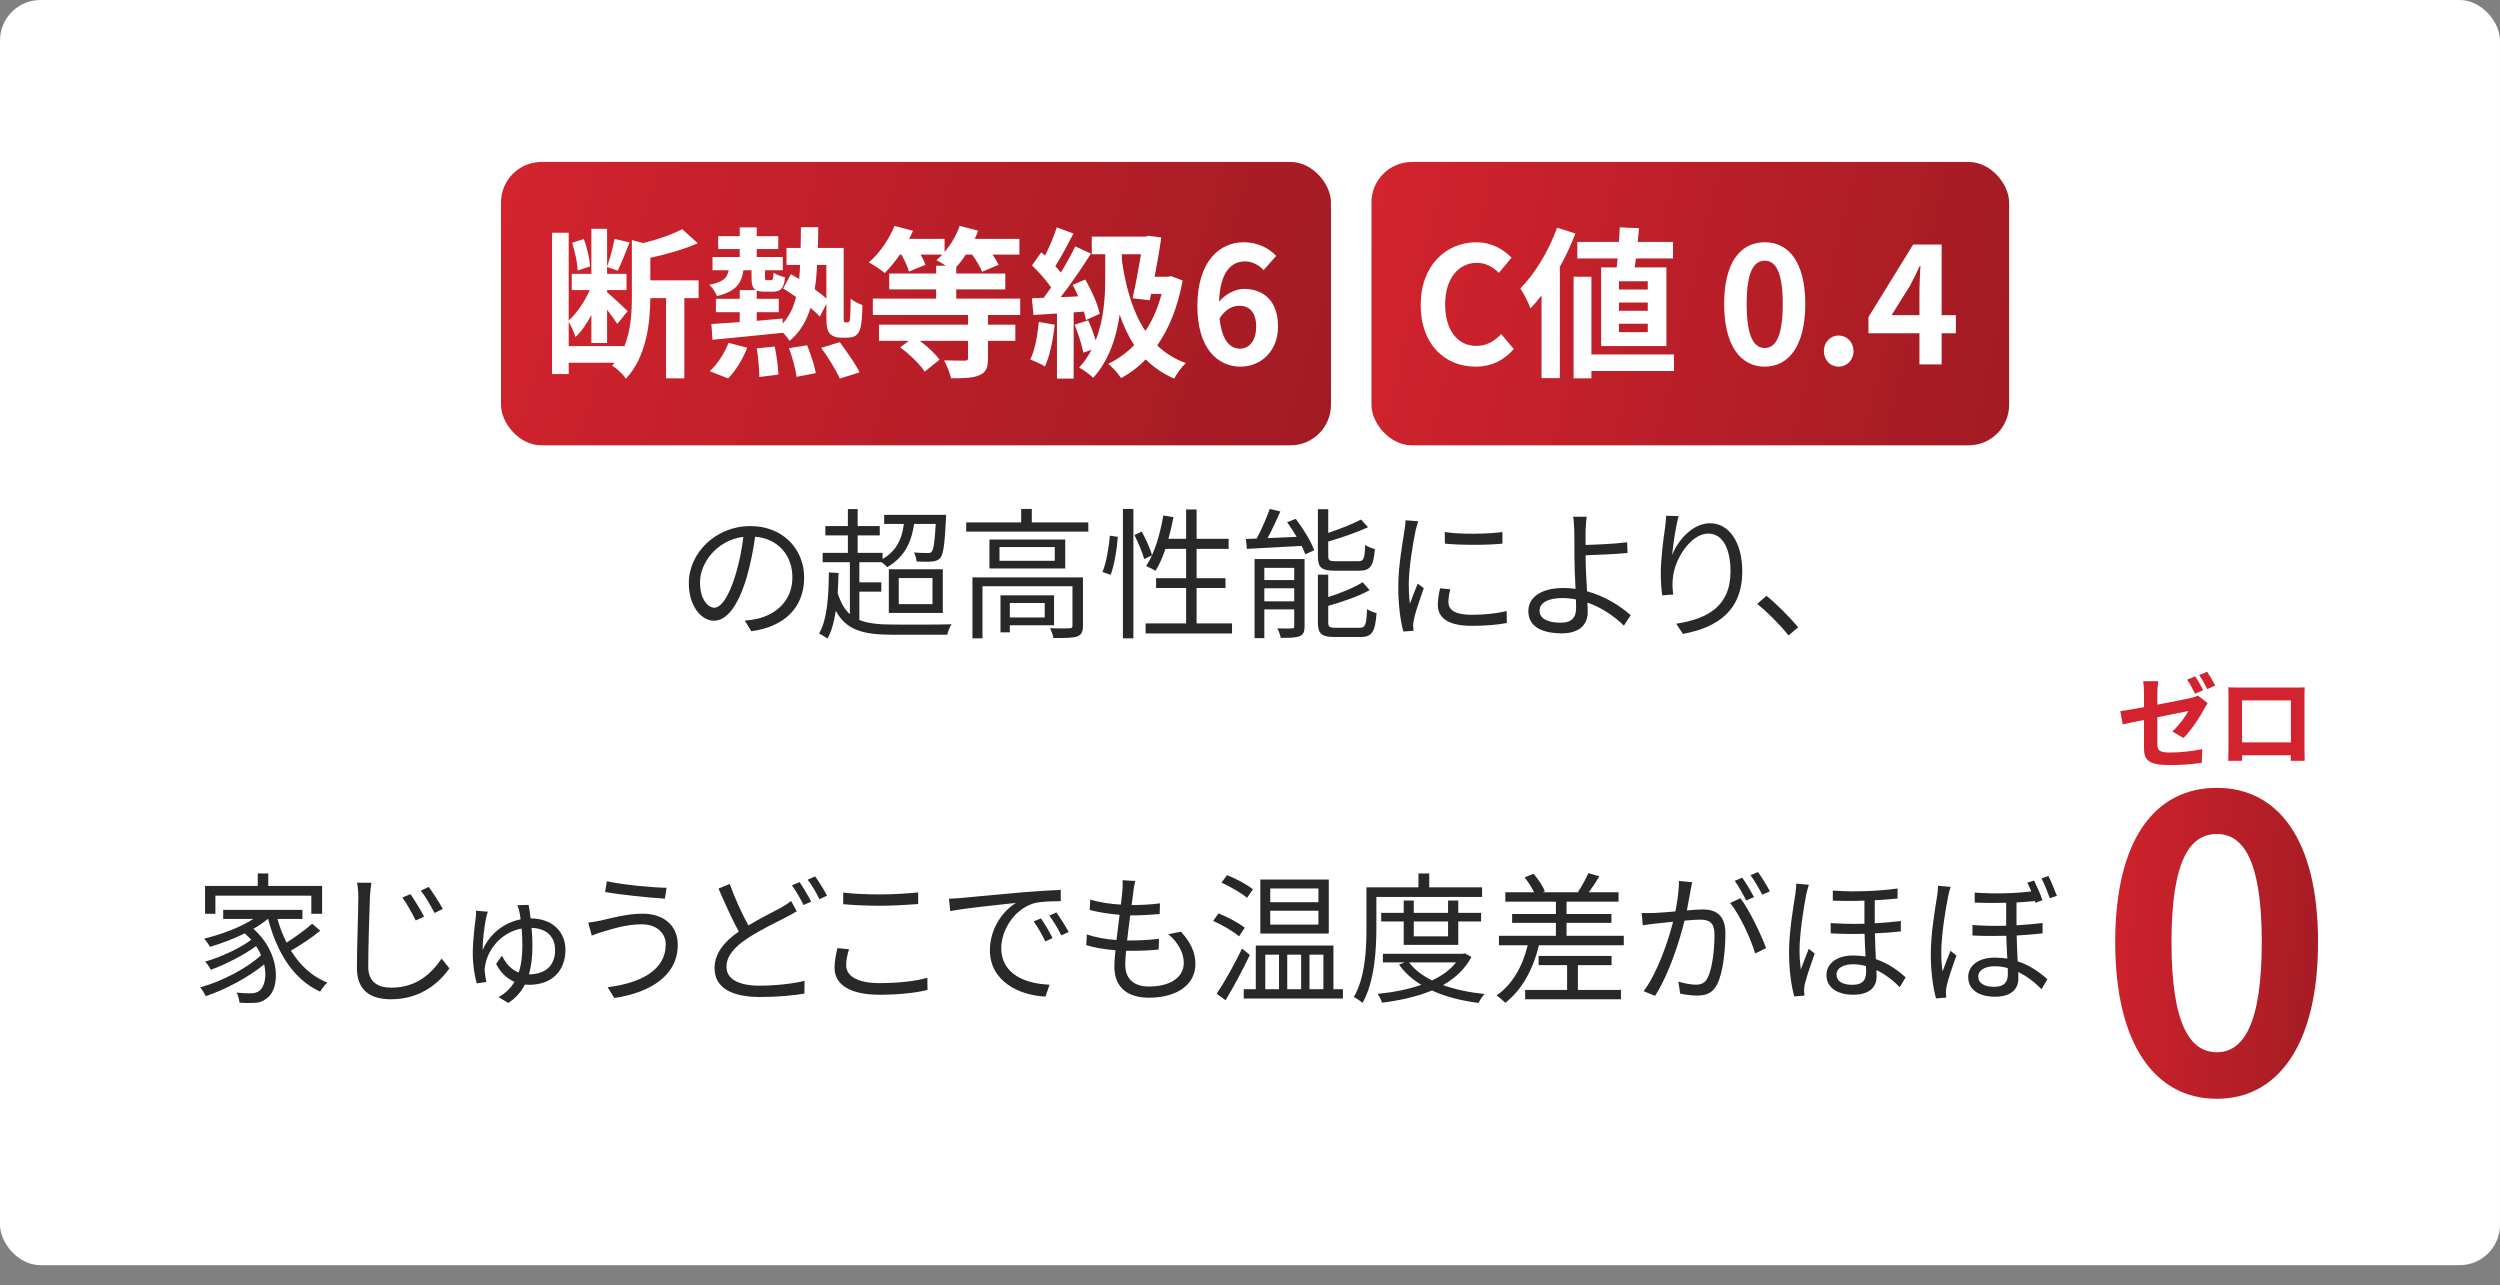
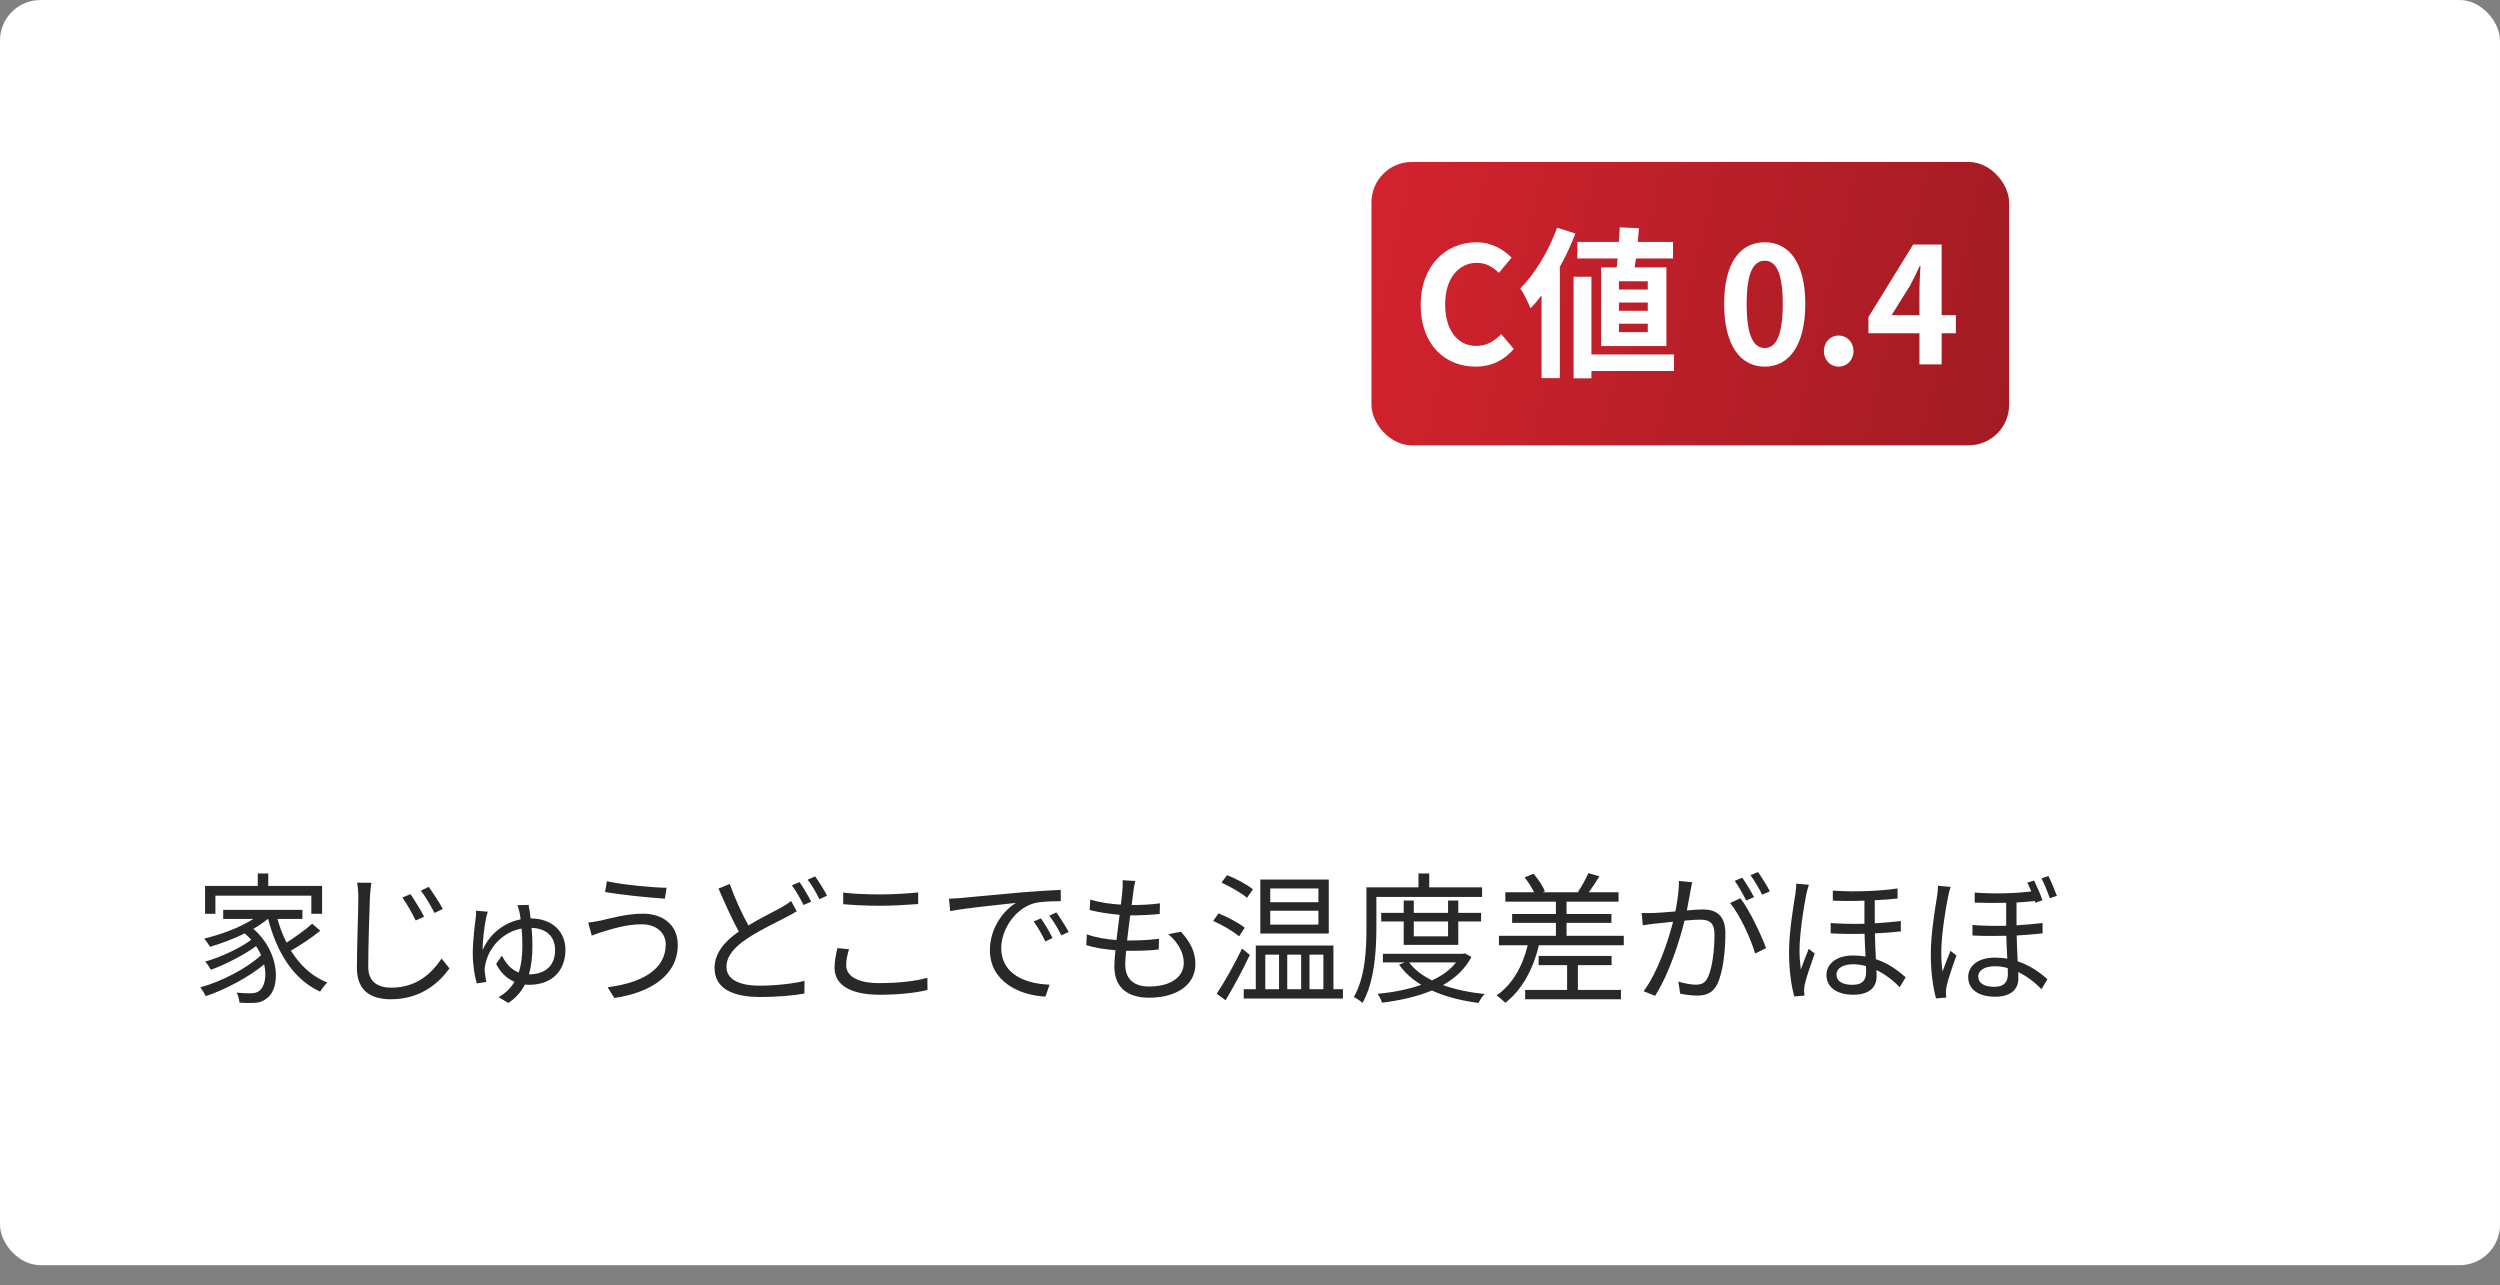
<svg xmlns="http://www.w3.org/2000/svg" width="247" height="127" viewBox="0 0 247 127" fill="none">
  <rect x="0" y="0" width="247" height="127" fill="#808080" stroke="none" />
  <rect width="247" height="125" rx="4" fill="white" />
-   <rect x="49.5" y="16" width="82" height="28" rx="4" fill="url(#paint0_linear_161_1567)" />
-   <path d="M58.3 26.32L57.068 26.736C57.052 25.984 56.812 24.848 56.524 23.984L57.676 23.616C58.012 24.448 58.252 25.584 58.3 26.32ZM69.02 27.696V29.456H67.612V37.376H65.804V29.456H64.252C64.236 31.84 63.9 35.216 61.836 37.424C61.596 37.008 60.908 36.368 60.476 36.128C60.556 36.032 60.652 35.936 60.732 35.84H56.188V36.96H54.54V22.992H56.188V31.664C56.988 30.96 57.772 29.792 58.268 28.656H56.492V27.056H58.428V22.608H59.98V26.336C60.268 25.568 60.572 24.4 60.716 23.6L62.204 23.952C61.804 24.912 61.388 26.032 61.036 26.736L59.98 26.384V27.056H61.9V28.656H59.98V28.88C60.428 29.248 61.708 30.432 62.012 30.736L60.988 32C60.78 31.664 60.38 31.12 59.98 30.608V33.888H58.428V31.12C57.964 31.984 57.436 32.768 56.86 33.296C56.732 32.848 56.428 32.224 56.188 31.792V34.192H61.644V34.304C62.348 32.656 62.428 30.816 62.428 29.264V23.712L63.548 24.016C64.988 23.664 66.476 23.136 67.404 22.64L68.94 24.032C67.58 24.64 65.852 25.12 64.252 25.472V27.696H69.02ZM71.932 37.392L70.124 36.672C70.828 36.048 71.564 34.944 71.98 33.872L73.82 34.352C73.42 35.44 72.684 36.64 71.932 37.392ZM74.764 34.416L76.54 34.24C76.732 35.136 76.892 36.32 76.908 37.008L75.02 37.248C75.02 36.544 74.924 35.328 74.764 34.416ZM77.948 34.4L79.74 34.112C80.108 34.992 80.476 36.144 80.604 36.864L78.7 37.232C78.604 36.512 78.3 35.296 77.948 34.4ZM81.132 34.368L82.972 33.808C83.644 34.72 84.524 35.952 84.924 36.784L82.972 37.408C82.636 36.624 81.82 35.296 81.132 34.368ZM81.644 26.176H80.732C80.684 27.04 80.62 27.84 80.492 28.576C80.94 28.896 81.34 29.216 81.644 29.488V26.176ZM83.532 31.856H83.724C83.788 31.856 83.852 31.84 83.9 31.776C83.948 31.712 83.98 31.584 83.996 31.28C84.028 30.976 84.044 30.336 84.044 29.504C84.348 29.76 84.812 30 85.212 30.144C85.196 30.944 85.132 31.936 85.036 32.304C84.956 32.688 84.796 32.944 84.588 33.12C84.38 33.296 84.044 33.36 83.74 33.36H83.036C82.668 33.36 82.268 33.248 81.996 32.976C81.756 32.688 81.644 32.352 81.644 31.184V30.016L81.004 31.28C80.764 31.024 80.444 30.72 80.076 30.416C79.676 31.744 79.02 32.832 78.012 33.68C77.868 33.44 77.612 33.12 77.34 32.848V32.88C74.86 33.136 72.268 33.392 70.396 33.568L70.284 32.016C71.068 31.968 72.028 31.904 73.084 31.824V30.848H70.732V29.52H73.084V28.656H74.668C74.332 28.464 74.252 28.064 74.252 27.36V26.704H73.452C73.26 28.016 72.684 28.816 70.828 29.248C70.716 28.912 70.364 28.384 70.076 28.128C71.42 27.888 71.852 27.456 71.996 26.704H70.396V25.392H73.084V24.608H70.956V23.328H73.084V22.464H74.764V23.328H76.892V24.608H74.764V25.392H77.34V26.704H75.58V27.36C75.58 27.648 75.612 27.68 75.788 27.68H76.156C76.348 27.68 76.396 27.6 76.428 26.944C76.668 27.136 77.212 27.312 77.564 27.392C77.452 28.544 77.1 28.816 76.348 28.816H75.548C75.212 28.816 74.956 28.784 74.764 28.704V29.52H76.94V30.848H74.764V31.696C75.612 31.616 76.476 31.552 77.324 31.472V31.968C77.98 31.248 78.396 30.384 78.652 29.344C78.22 29.04 77.772 28.736 77.372 28.496L78.14 27.088C78.396 27.232 78.668 27.392 78.956 27.568C79.004 27.12 79.036 26.656 79.052 26.176H77.708V24.496H79.1C79.116 23.84 79.132 23.168 79.132 22.448H80.844C80.828 23.152 80.828 23.84 80.812 24.496H83.356V31.152C83.356 31.504 83.356 31.712 83.388 31.776C83.42 31.84 83.468 31.856 83.532 31.856ZM100.796 31.12H97.612V32.08H100.316V33.68H97.612V35.408C97.612 36.352 97.42 36.8 96.732 37.088C96.06 37.36 95.148 37.376 93.964 37.376C93.852 36.832 93.532 36.096 93.276 35.6C94.092 35.632 95.052 35.632 95.308 35.632C95.564 35.632 95.644 35.568 95.644 35.376V33.68H90.892C91.66 34.256 92.428 34.976 92.828 35.536L91.356 36.72C90.908 36 89.868 35.008 88.94 34.32L89.788 33.68H86.844V32.08H95.644V31.12H86.236V29.504H92.492V28.592H87.852V27.024H92.492V26.256H93.452C93.116 26.048 92.764 25.824 92.524 25.696C92.732 25.536 92.924 25.344 93.1 25.152H90.956C91.164 25.52 91.34 25.888 91.436 26.16L89.804 26.832C89.692 26.384 89.372 25.728 89.068 25.152H88.908C88.428 25.856 87.9 26.48 87.42 26.976C87.052 26.672 86.268 26.144 85.836 25.92C86.876 25.056 87.82 23.68 88.38 22.32L90.204 22.8C90.092 23.072 89.964 23.328 89.82 23.6H93.324V24.896C93.964 24.16 94.492 23.232 94.812 22.32L96.636 22.784C96.556 23.04 96.428 23.328 96.3 23.6H100.716V25.152H98.06C98.316 25.52 98.54 25.888 98.668 26.16L97.036 26.848C96.86 26.4 96.46 25.728 96.044 25.152H95.42C95.116 25.616 94.812 26.032 94.476 26.384V27.024H99.324V28.592H94.476V29.504H100.796V31.12ZM102.636 31.808L104.204 32.08C104.044 33.584 103.708 35.184 103.244 36.208C102.908 36 102.204 35.664 101.788 35.52C102.252 34.576 102.508 33.152 102.636 31.808ZM107.084 30.784L106.076 30.864V37.408H104.428V30.976C103.596 31.024 102.796 31.072 102.108 31.12L101.948 29.472L103.116 29.424C103.356 29.104 103.596 28.768 103.852 28.4C103.388 27.712 102.62 26.864 101.964 26.224L102.876 24.928C102.988 25.024 103.116 25.136 103.244 25.248C103.692 24.368 104.14 23.312 104.412 22.464L106.06 23.072C105.484 24.16 104.844 25.408 104.268 26.288C104.46 26.512 104.652 26.72 104.812 26.928C105.356 26.032 105.868 25.12 106.236 24.336L107.788 25.056C106.908 26.448 105.804 28.064 104.796 29.36L106.524 29.28C106.364 28.88 106.172 28.496 105.98 28.144L107.228 27.616C107.852 28.704 108.476 30.096 108.652 31.008L107.292 31.616C107.244 31.376 107.18 31.088 107.084 30.784ZM110.844 25.12V25.744C111.244 28.464 111.932 30.864 113.164 32.704C113.852 31.68 114.396 30.448 114.764 29.04H113.724L113.596 29.664L111.9 29.472C112.204 28.128 112.508 26.464 112.732 25.12H110.844ZM115.708 27.28L116.844 27.712C116.364 30.336 115.5 32.464 114.332 34.128C115.116 34.88 116.044 35.472 117.164 35.872C116.78 36.208 116.252 36.928 116.012 37.408C114.908 36.928 113.98 36.288 113.196 35.504C112.46 36.272 111.644 36.88 110.764 37.36C110.508 36.944 109.884 36.24 109.484 35.952C110.444 35.488 111.308 34.864 112.06 34.096C111.468 33.2 111.004 32.192 110.62 31.088C110.316 33.264 109.596 35.568 108.012 37.328C107.692 37.024 107.052 36.528 106.62 36.32C107.116 35.776 107.516 35.184 107.836 34.56L107.036 34.848C106.892 34.096 106.524 32.96 106.172 32.08L107.516 31.648C107.788 32.24 108.06 32.992 108.252 33.632C109.084 31.52 109.196 29.216 109.196 27.504V25.12H107.868V23.376H113.18L113.468 23.296L114.732 23.456C114.572 24.64 114.332 26.016 114.076 27.344H115.388L115.708 27.28ZM122.508 34.448C123.388 34.448 124.108 33.712 124.108 32.272C124.108 30.864 123.452 30.208 122.428 30.208C121.788 30.208 121.084 30.544 120.492 31.456C120.716 33.616 121.516 34.448 122.508 34.448ZM126.092 25.28L124.844 26.688C124.428 26.208 123.708 25.824 123.02 25.824C121.66 25.824 120.54 26.848 120.444 29.808C121.084 29.024 122.108 28.544 122.876 28.544C124.86 28.544 126.268 29.728 126.268 32.272C126.268 34.704 124.572 36.224 122.556 36.224C120.3 36.224 118.3 34.416 118.3 30.24C118.3 25.824 120.492 23.936 122.876 23.936C124.316 23.936 125.372 24.544 126.092 25.28Z" fill="white" />
  <rect x="135.5" y="16" width="63" height="28" rx="4" fill="url(#paint1_linear_161_1567)" />
  <path d="M145.788 36.224C142.796 36.224 140.364 34.08 140.364 30.128C140.364 26.224 142.876 23.936 145.868 23.936C147.372 23.936 148.572 24.656 149.34 25.456L148.092 26.96C147.5 26.384 146.812 25.968 145.916 25.968C144.124 25.968 142.78 27.504 142.78 30.048C142.78 32.624 143.996 34.176 145.868 34.176C146.876 34.176 147.676 33.696 148.316 33.008L149.564 34.48C148.588 35.616 147.324 36.224 145.788 36.224ZM162.8 28.608V27.792H159.952V28.608H162.8ZM162.8 30.704V29.888H159.952V30.704H162.8ZM162.8 32.816V31.984H159.952V32.816H162.8ZM158.192 26.416H159.728C159.76 26.144 159.792 25.84 159.824 25.536H155.84V23.904H159.952C159.984 23.408 160.016 22.912 160.032 22.464L161.936 22.544C161.904 22.976 161.856 23.44 161.808 23.904H165.296V25.536H161.632C161.584 25.84 161.552 26.144 161.504 26.416H164.64V34.192H158.192V26.416ZM153.84 22.496L155.648 23.072C155.232 24.176 154.704 25.296 154.112 26.368V37.36H152.304V29.184C151.952 29.648 151.584 30.08 151.216 30.464C151.04 30 150.528 28.944 150.208 28.496C151.648 27.056 153.024 24.784 153.84 22.496ZM165.392 35.024V36.656H157.232V37.376H155.472V27.344H157.232V35.024H165.392ZM174.361 36.224C171.945 36.224 170.345 34.112 170.345 30.032C170.345 25.936 171.945 23.936 174.361 23.936C176.761 23.936 178.361 25.952 178.361 30.032C178.361 34.112 176.761 36.224 174.361 36.224ZM174.361 34.384C175.369 34.384 176.137 33.36 176.137 30.032C176.137 26.72 175.369 25.76 174.361 25.76C173.337 25.76 172.569 26.72 172.569 30.032C172.569 33.36 173.337 34.384 174.361 34.384ZM181.655 36.224C180.823 36.224 180.199 35.552 180.199 34.688C180.199 33.824 180.823 33.152 181.655 33.152C182.503 33.152 183.127 33.824 183.127 34.688C183.127 35.552 182.503 36.224 181.655 36.224ZM186.89 31.136H189.642V28.72C189.642 28.032 189.706 26.96 189.738 26.272H189.674C189.386 26.896 189.066 27.552 188.73 28.192L186.89 31.136ZM193.242 31.136V32.928H191.834V36H189.642V32.928H184.602V31.328L189.018 24.16H191.834V31.136H193.242Z" fill="white" />
-   <path d="M70.575 60.04C71.191 60.04 71.961 59.116 72.675 56.778C73.025 55.63 73.291 54.314 73.445 53.04C70.785 53.376 69.161 55.658 69.161 57.52C69.161 59.27 69.973 60.04 70.575 60.04ZM74.229 62.364L73.585 61.314C74.019 61.286 74.439 61.216 74.775 61.146C76.553 60.754 78.289 59.438 78.289 57.044C78.289 54.944 76.959 53.222 74.607 53.026C74.425 54.314 74.159 55.714 73.781 57.016C72.927 59.858 71.821 61.328 70.533 61.328C69.301 61.328 68.055 59.9 68.055 57.618C68.055 54.608 70.743 51.976 74.131 51.976C77.379 51.976 79.451 54.272 79.451 57.072C79.451 59.984 77.533 61.93 74.229 62.364ZM84.904 58.458V61.258C85.744 61.594 86.822 61.706 88.208 61.706C88.894 61.72 93.15 61.72 94.018 61.678C93.836 61.93 93.654 62.406 93.584 62.714H88.236C85.254 62.714 83.602 62.252 82.58 60.348C82.412 61.412 82.174 62.336 81.754 63.092C81.586 62.966 81.166 62.7 80.928 62.588C81.726 61.188 81.866 59.004 81.894 56.554L82.846 56.61C82.832 57.296 82.804 57.968 82.762 58.598C83.056 59.522 83.434 60.194 83.966 60.684V55.546H81.278V54.622H83.77V52.9H81.544V51.976H83.77V50.296H84.736V51.976H86.92V52.9H84.736V54.622H87.2V55.224C88.446 54.51 89.104 53.418 89.3 51.766H87.354V50.87H93.472C93.472 50.87 93.472 51.164 93.458 51.304C93.332 53.796 93.206 54.776 92.898 55.126C92.688 55.364 92.436 55.448 92.086 55.476C91.764 55.518 91.176 55.504 90.56 55.476C90.532 55.196 90.434 54.832 90.294 54.58C90.868 54.636 91.414 54.636 91.624 54.636C91.82 54.65 91.96 54.622 92.044 54.51C92.226 54.3 92.352 53.586 92.45 51.766H90.308C90.028 53.852 89.16 55.154 87.662 56.036C87.55 55.91 87.312 55.7 87.102 55.546H84.904V57.534H87.074V58.458H84.904ZM88.796 57.114V59.69H92.128V57.114H88.796ZM87.816 60.558V56.246H93.15V60.558H87.816ZM103.216 59.578H99.772V61.006H103.216V59.578ZM104.14 61.776H99.772V62.476H98.848V58.822H104.14V61.776ZM106.996 57.044V61.832C106.996 62.392 106.87 62.7 106.436 62.882C105.974 63.036 105.246 63.036 104.084 63.036C104.028 62.756 103.888 62.336 103.748 62.07C104.644 62.098 105.428 62.098 105.68 62.07C105.918 62.07 105.96 62 105.96 61.804V57.926H97.07V63.064H96.076V57.044H106.996ZM104.21 55.406V54.048H98.75V55.406H104.21ZM97.756 53.306H105.246V56.162H97.756V53.306ZM101.942 51.612H107.528V52.522H95.46V51.612H100.892V50.282H101.942V51.612ZM109.74 56.792L108.928 56.512C109.306 55.588 109.558 54.062 109.656 52.928L110.44 53.04C110.37 54.188 110.104 55.77 109.74 56.792ZM110.944 63.064V50.282H111.98V63.064H110.944ZM112.078 52.858L112.806 52.522C113.226 53.278 113.66 54.272 113.828 54.86L113.044 55.238C112.89 54.636 112.47 53.628 112.078 52.858ZM118.224 61.594H121.724V62.588H113.184V61.594H117.188V58.094H114.22V57.128H117.188V54.23H115.144C114.864 55.07 114.542 55.798 114.164 56.4C113.954 56.26 113.492 56.036 113.24 55.924C114.052 54.706 114.612 52.83 114.934 50.926L115.942 51.094C115.802 51.822 115.634 52.55 115.438 53.236H117.188V50.338H118.224V53.236H121.388V54.23H118.224V57.128H121.08V58.094H118.224V61.594ZM134.282 56.386H131.888C130.558 56.386 130.208 56.078 130.208 54.93V50.31H131.23V52.648C132.42 52.256 133.666 51.752 134.464 51.332L135.164 52.088C134.058 52.606 132.574 53.11 131.23 53.502V54.916C131.23 55.364 131.342 55.448 131.972 55.448H134.198C134.73 55.448 134.828 55.224 134.884 53.838C135.122 54.006 135.528 54.174 135.836 54.244C135.71 55.938 135.388 56.386 134.282 56.386ZM124.916 59.41H127.87V58.122H124.916V59.41ZM127.87 56.106H124.916V57.31H127.87V56.106ZM128.892 55.238V61.874C128.892 62.392 128.794 62.686 128.416 62.854C128.024 63.008 127.422 63.022 126.54 63.022C126.484 62.756 126.344 62.336 126.204 62.084C126.862 62.112 127.45 62.098 127.646 62.084C127.828 62.084 127.87 62.042 127.87 61.86V60.208H124.916V63.05H123.95V55.238H128.892ZM127.17 51.598L128.024 51.262C128.752 52.228 129.55 53.516 129.844 54.37L128.962 54.762C128.878 54.524 128.752 54.244 128.598 53.936C126.638 54.048 124.622 54.146 123.194 54.23L123.096 53.25C123.418 53.236 123.768 53.222 124.16 53.208C124.636 52.326 125.154 51.136 125.448 50.282L126.498 50.534C126.12 51.388 125.672 52.368 125.238 53.166L128.108 53.04C127.814 52.536 127.492 52.032 127.17 51.598ZM132.014 62.028H134.31C134.898 62.028 134.996 61.748 135.066 60.18C135.304 60.348 135.71 60.516 136.004 60.572C135.864 62.448 135.556 62.938 134.394 62.938H131.916C130.572 62.938 130.208 62.63 130.208 61.482V56.778H131.23V58.99C132.504 58.584 133.834 58.038 134.632 57.52L135.318 58.304C134.24 58.92 132.644 59.452 131.23 59.858V61.482C131.23 61.944 131.356 62.028 132.014 62.028ZM138.863 51.402L140.123 51.5C140.039 51.738 139.913 52.186 139.857 52.438C139.591 53.712 139.185 56.19 139.185 57.744C139.185 58.416 139.213 58.976 139.297 59.648C139.535 59.018 139.843 58.206 140.067 57.66L140.669 58.108C140.319 59.088 139.815 60.558 139.689 61.216C139.647 61.412 139.619 61.678 139.619 61.832L139.661 62.322L138.653 62.392C138.373 61.412 138.149 59.816 138.149 57.94C138.149 55.896 138.597 53.516 138.765 52.382C138.807 52.06 138.863 51.696 138.863 51.402ZM142.279 58.122L143.287 58.22C143.161 58.724 143.105 59.116 143.105 59.494C143.105 60.124 143.525 60.74 145.429 60.74C146.675 60.74 147.739 60.628 148.859 60.376L148.873 61.552C148.019 61.72 146.857 61.832 145.415 61.832C143.091 61.832 142.055 61.062 142.055 59.76C142.055 59.256 142.153 58.71 142.279 58.122ZM142.755 53.712L142.741 52.564C144.253 52.816 147.053 52.76 148.439 52.564V53.712C146.955 53.866 144.267 53.866 142.755 53.712ZM155.72 60.096C155.72 59.872 155.706 59.578 155.706 59.228C155.258 59.13 154.81 59.088 154.348 59.088C152.92 59.088 152.108 59.578 152.108 60.334C152.108 61.104 152.878 61.524 154.208 61.524C155.23 61.524 155.72 61.048 155.72 60.096ZM156.658 54.86V54.958C156.658 55.868 156.728 57.212 156.798 58.416C158.576 58.906 160.102 59.872 161.11 60.782L160.438 61.818C159.556 60.922 158.282 60.04 156.84 59.536C156.854 59.9 156.868 60.208 156.868 60.46C156.868 61.594 156.168 62.574 154.32 62.574C152.416 62.574 151.002 61.958 151.002 60.376C151.002 59.13 152.094 58.094 154.488 58.094C154.88 58.094 155.272 58.122 155.664 58.178C155.608 57.058 155.552 55.784 155.552 54.958C155.552 54.16 155.552 53.012 155.538 52.424C155.524 51.92 155.482 51.318 155.426 51.052H156.77C156.714 51.346 156.672 52.004 156.658 52.424C156.644 52.802 156.658 53.292 156.658 53.838C157.764 53.81 159.514 53.74 160.76 53.572L160.802 54.636C159.57 54.748 157.792 54.832 156.658 54.86ZM164.618 50.954L165.85 50.996C165.556 52.018 165.29 53.88 165.206 54.846C165.752 53.418 167.208 51.696 168.958 51.696C170.806 51.696 172.136 53.544 172.136 56.456C172.136 60.306 169.714 62 166.27 62.63L165.612 61.622C168.622 61.16 170.974 59.956 170.974 56.47C170.974 54.286 170.246 52.718 168.776 52.718C167.054 52.718 165.458 55.224 165.29 57.044C165.22 57.576 165.22 58.052 165.318 58.738L164.226 58.822C164.156 58.304 164.086 57.52 164.086 56.624C164.086 55.308 164.338 53.264 164.506 52.144C164.562 51.71 164.604 51.29 164.618 50.954ZM177.663 61.972L176.711 62.784C175.815 61.664 174.611 60.474 173.617 59.662L174.527 58.864C175.535 59.676 176.795 60.95 177.663 61.972Z" fill="#282828" />
  <path d="M21.282 88.494V90.286H20.26V87.528H25.468V86.296H26.504V87.528H31.824V90.286H30.76V88.494H21.282ZM30.844 91.266L31.642 91.952C30.802 92.652 29.682 93.38 28.744 93.926C29.64 95.368 30.83 96.488 32.342 97.076C32.104 97.286 31.796 97.692 31.628 97.972C28.982 96.768 27.358 94.108 26.49 90.79H26.462C26.042 91.14 25.552 91.476 25.034 91.77C27.708 94.08 27.736 97.678 26.364 98.63C25.902 98.994 25.51 99.092 24.88 99.092C24.544 99.106 24.11 99.092 23.662 99.064C23.634 98.784 23.55 98.35 23.368 98.07C23.886 98.126 24.362 98.14 24.67 98.14C25.048 98.14 25.356 98.112 25.636 97.874C26.14 97.496 26.378 96.474 26.098 95.284C24.572 96.544 22.262 97.776 20.33 98.42C20.204 98.168 19.98 97.776 19.784 97.552C21.884 96.978 24.418 95.662 25.79 94.374C25.664 94.066 25.496 93.772 25.3 93.478C24.124 94.346 22.262 95.298 20.834 95.816C20.708 95.578 20.47 95.214 20.274 95.004C21.772 94.584 23.746 93.674 24.824 92.848C24.628 92.638 24.418 92.428 24.18 92.218C23.088 92.764 21.87 93.212 20.75 93.548C20.638 93.352 20.344 92.918 20.176 92.736C21.87 92.316 23.718 91.644 25.034 90.79H22.052V89.894H29.878V90.79H27.414C27.638 91.616 27.946 92.4 28.31 93.128C29.178 92.582 30.186 91.854 30.844 91.266ZM40.554 88.34C40.904 88.844 41.562 89.894 41.898 90.566L41.072 90.944C40.708 90.202 40.218 89.32 39.756 88.676L40.554 88.34ZM42.36 87.626C42.724 88.116 43.41 89.166 43.746 89.81L42.934 90.202C42.556 89.474 42.052 88.606 41.576 87.99L42.36 87.626ZM35.276 87.206L36.69 87.22C36.62 87.682 36.578 88.158 36.55 88.606C36.494 90.174 36.382 93.464 36.382 95.536C36.382 97.048 37.376 97.58 38.664 97.58C41.198 97.58 42.64 96.152 43.634 94.71L44.404 95.676C43.466 96.992 41.674 98.728 38.622 98.728C36.634 98.728 35.262 97.888 35.262 95.634C35.262 93.576 35.402 90.076 35.402 88.606C35.402 88.102 35.36 87.612 35.276 87.206ZM52.254 96.264C54.032 96.264 54.844 95.256 54.844 93.87C54.844 92.708 54.186 91.742 52.52 91.672C52.576 92.246 52.604 92.862 52.604 93.478C52.604 94.486 52.506 95.424 52.254 96.264ZM51.12 89.432L52.226 89.404C52.282 89.726 52.366 90.188 52.422 90.734C54.69 90.762 55.866 92.148 55.866 93.842C55.866 95.718 54.732 97.3 52.254 97.3C52.114 97.3 51.988 97.286 51.862 97.272C51.484 98 50.952 98.616 50.224 99.092L49.258 98.518C49.958 98.126 50.476 97.608 50.826 97.006C50.07 96.67 49.426 96.068 49.02 95.228L49.594 94.416C49.986 95.214 50.518 95.802 51.246 96.082C51.512 95.298 51.61 94.388 51.61 93.422C51.61 92.778 51.582 92.218 51.54 91.742C49.566 92.092 48.278 93.73 47.97 95.2C47.928 95.396 47.872 95.648 47.886 95.9C47.9 96.152 47.984 96.74 48.054 97.02L47.102 97.16C46.892 96.46 46.71 95.298 46.71 94.206C46.71 92.876 46.934 91.168 47.018 90.538C47.032 90.328 47.046 90.132 47.032 89.978L48.194 90.076C48.138 90.244 48.082 90.454 48.04 90.622C47.872 91.378 47.662 92.988 47.69 93.87C48.376 92.232 49.846 91.14 51.442 90.832C51.4 90.524 51.358 90.272 51.316 90.076C51.26 89.852 51.19 89.614 51.12 89.432ZM65.774 93.31C65.774 92.148 64.836 91.322 63.408 91.322C61.812 91.322 60.454 91.798 59.628 92.036C59.208 92.148 58.802 92.316 58.466 92.442L58.116 91.154C58.494 91.112 58.97 91.028 59.376 90.944C60.356 90.72 61.938 90.272 63.52 90.272C65.494 90.272 66.964 91.378 66.964 93.352C66.964 96.362 64.29 98.07 60.692 98.602L60.034 97.538C63.394 97.118 65.774 95.802 65.774 93.31ZM59.964 87.066C61.49 87.416 64.5 87.696 65.858 87.71L65.69 88.788C64.15 88.69 61.35 88.41 59.782 88.13L59.964 87.066ZM78.158 89.012L78.718 90.034C78.41 90.23 78.074 90.412 77.668 90.622C76.73 91.112 75.19 91.826 73.832 92.722C72.544 93.576 71.774 94.472 71.774 95.522C71.774 96.67 72.866 97.384 75.05 97.384C76.562 97.384 78.41 97.188 79.488 96.908L79.474 98.168C78.438 98.35 76.828 98.504 75.092 98.504C72.502 98.504 70.598 97.72 70.598 95.648C70.598 94.22 71.508 93.072 72.992 92.036C72.362 90.902 71.634 89.278 70.99 87.794L72.096 87.332C72.642 88.858 73.342 90.342 73.944 91.434C75.162 90.692 76.422 90.09 77.178 89.67C77.584 89.432 77.878 89.25 78.158 89.012ZM78.242 87.472L78.998 87.15C79.348 87.654 79.852 88.508 80.146 89.082L79.39 89.418C79.11 88.844 78.634 88.004 78.242 87.472ZM79.796 86.912L80.538 86.59C80.916 87.108 81.448 87.976 81.714 88.494L80.958 88.844C80.664 88.228 80.202 87.43 79.796 86.912ZM83.308 89.334V88.186C84.316 88.312 85.59 88.368 86.976 88.368C88.306 88.368 89.72 88.27 90.714 88.172V89.32C89.776 89.39 88.25 89.488 86.976 89.488C85.59 89.488 84.414 89.432 83.308 89.334ZM82.734 93.674L83.882 93.786C83.714 94.346 83.602 94.85 83.602 95.368C83.602 96.404 84.666 97.132 86.878 97.132C88.796 97.132 90.574 96.922 91.624 96.6L91.638 97.804C90.644 98.07 88.88 98.28 86.906 98.28C84.092 98.28 82.454 97.356 82.454 95.62C82.454 94.892 82.608 94.248 82.734 93.674ZM102.844 90.734C103.166 91.196 103.698 92.064 103.992 92.68L103.278 93.016C102.956 92.344 102.55 91.616 102.13 91.042L102.844 90.734ZM104.37 90.146C104.706 90.608 105.252 91.462 105.588 92.078L104.86 92.414C104.524 91.742 104.118 91.056 103.67 90.468L104.37 90.146ZM93.758 88.788C94.29 88.774 94.724 88.746 94.99 88.718C95.9 88.634 98.518 88.382 101.066 88.158C102.578 88.032 103.88 87.962 104.804 87.92V89.04C104.006 89.04 102.802 89.054 102.088 89.264C100.114 89.894 98.924 92.008 98.924 93.646C98.924 96.348 101.444 97.202 103.698 97.286L103.292 98.462C100.73 98.35 97.804 96.978 97.804 93.884C97.804 91.728 99.106 89.964 100.38 89.208C99.162 89.348 95.382 89.712 93.884 90.02L93.758 88.788ZM115.431 92.302L116.677 92.05C117.629 93.1 118.105 94.066 118.105 95.256C118.105 97.314 116.243 98.574 113.513 98.574C111.623 98.574 110.097 97.748 110.097 95.48C110.097 95.102 110.139 94.542 110.209 93.884C109.173 93.8 108.165 93.646 107.325 93.38L107.381 92.316C108.291 92.638 109.327 92.806 110.307 92.876C110.405 92.064 110.517 91.196 110.615 90.384C109.621 90.3 108.529 90.132 107.661 89.908L107.717 88.872C108.585 89.152 109.705 89.32 110.741 89.376C110.811 88.816 110.867 88.312 110.895 87.934C110.923 87.612 110.937 87.304 110.909 86.968L112.169 87.038C112.071 87.416 112.029 87.696 111.987 88.004C111.945 88.354 111.875 88.844 111.805 89.418C112.855 89.418 113.793 89.362 114.605 89.25L114.577 90.3C113.695 90.384 112.869 90.44 111.763 90.44H111.665C111.553 91.252 111.455 92.12 111.357 92.918H111.623C112.561 92.918 113.541 92.876 114.507 92.75L114.479 93.814C113.555 93.912 112.701 93.94 111.763 93.94C111.595 93.94 111.427 93.94 111.259 93.94C111.203 94.486 111.175 94.976 111.175 95.312C111.175 96.628 111.931 97.468 113.513 97.468C115.613 97.468 116.957 96.572 116.957 95.13C116.957 94.192 116.453 93.156 115.431 92.302ZM130.26 89.138V87.78H125.5V89.138H130.26ZM130.26 91.35V89.978H125.5V91.35H130.26ZM131.282 86.898V92.232H124.52V86.898H131.282ZM123.792 87.864L123.204 88.704C122.658 88.228 121.552 87.598 120.684 87.206L121.23 86.464C122.112 86.8 123.232 87.402 123.792 87.864ZM122.98 91.658L122.42 92.512C121.874 92.036 120.754 91.378 119.858 90.986L120.39 90.244C121.286 90.594 122.406 91.196 122.98 91.658ZM122.714 93.716L123.484 94.346C122.798 95.802 121.86 97.538 121.09 98.826L120.208 98.182C120.922 97.118 121.958 95.298 122.714 93.716ZM125.01 94.318V97.734H126.368V94.318H125.01ZM128.552 94.318H127.18V97.734H128.552V94.318ZM130.75 94.318H129.378V97.734H130.75V94.318ZM131.744 97.734H132.682V98.658H122.882V97.734H124.072V93.422H131.744V97.734ZM146.43 88.62H135.986V91.672C135.986 93.828 135.818 96.978 134.614 99.092C134.432 98.91 133.998 98.616 133.76 98.504C134.908 96.516 135.006 93.688 135.006 91.672V87.668H140.144V86.296H141.208V87.668H146.43V88.62ZM143.07 91.042H139.682V92.512H143.07V91.042ZM144.078 93.352H138.688V91.042H136.462V90.188H138.688V88.97H139.682V90.188H143.07V88.97H144.078V90.188H146.332V91.042H144.078V93.352ZM143.854 95.088H139.22C139.752 95.802 140.536 96.39 141.488 96.866C142.454 96.404 143.28 95.83 143.854 95.088ZM144.722 94.192L145.38 94.542C144.75 95.746 143.77 96.642 142.566 97.328C143.784 97.762 145.184 98.056 146.682 98.21C146.458 98.42 146.192 98.826 146.08 99.092C144.372 98.868 142.804 98.476 141.474 97.86C139.99 98.476 138.282 98.854 136.546 99.064C136.476 98.812 136.266 98.42 136.112 98.196C137.624 98.042 139.108 97.762 140.424 97.3C139.528 96.768 138.786 96.096 138.226 95.298L138.786 95.088H136.63V94.234H144.54L144.722 94.192ZM155.894 95.354V97.804H160.15V98.728H150.686V97.804H154.83V95.354H152.016V94.444H159.226V95.354H155.894ZM154.774 92.456H160.43V93.394H152.044C151.442 95.872 150.336 97.818 148.726 99.078C148.544 98.896 148.124 98.518 147.858 98.35C149.398 97.286 150.406 95.55 150.938 93.394H148.096V92.456H153.724V91.182H149.398V90.3H153.724V89.082H148.726V88.158H151.568C151.344 87.696 150.994 87.136 150.63 86.688L151.512 86.324C151.974 86.856 152.45 87.57 152.632 88.06L152.422 88.158H156.02L155.908 88.116C156.258 87.612 156.692 86.814 156.93 86.268L158.022 86.576C157.686 87.136 157.308 87.71 156.972 88.158H159.912V89.082H154.774V90.3H159.212V91.182H154.774V92.456ZM174.865 88.06L174.109 88.396C173.801 87.794 173.339 86.996 172.947 86.464L173.689 86.156C174.053 86.66 174.599 87.542 174.865 88.06ZM173.297 88.634L172.527 88.97C172.247 88.41 171.771 87.556 171.393 87.024L172.135 86.716C172.485 87.206 173.003 88.074 173.297 88.634ZM165.877 87.038L167.193 87.164C167.137 87.43 167.067 87.71 167.025 87.99C166.941 88.396 166.815 89.208 166.661 89.95C167.305 89.894 167.879 89.852 168.215 89.852C169.461 89.852 170.469 90.342 170.469 92.218C170.469 93.87 170.245 96.054 169.671 97.216C169.223 98.14 168.537 98.364 167.641 98.364C167.109 98.364 166.451 98.266 166.003 98.168L165.821 96.978C166.409 97.174 167.137 97.286 167.529 97.286C168.033 97.286 168.439 97.174 168.733 96.572C169.181 95.648 169.391 93.842 169.391 92.344C169.391 91.084 168.817 90.86 167.921 90.86C167.585 90.86 167.039 90.902 166.437 90.958C165.933 92.946 164.981 96.068 163.525 98.392L162.391 97.93C163.805 96.04 164.827 92.918 165.303 91.07C164.575 91.14 163.917 91.21 163.553 91.252C163.217 91.294 162.657 91.35 162.307 91.42L162.195 90.202C162.629 90.216 162.979 90.216 163.427 90.202C163.889 90.188 164.687 90.118 165.527 90.048C165.723 89.054 165.891 87.976 165.877 87.038ZM170.931 89.222L171.953 88.746C172.821 89.866 174.025 92.386 174.487 93.674L173.409 94.206C172.989 92.778 171.897 90.356 170.931 89.222ZM177.471 87.304L178.717 87.416C178.633 87.654 178.521 88.088 178.465 88.34C178.199 89.628 177.793 92.316 177.793 93.87C177.793 94.542 177.835 95.102 177.919 95.788C178.143 95.158 178.479 94.304 178.703 93.744L179.291 94.206C178.955 95.172 178.451 96.586 178.311 97.272C178.269 97.454 178.241 97.72 178.241 97.888L178.283 98.364L177.275 98.448C176.995 97.454 176.757 95.928 176.757 94.052C176.757 92.022 177.205 89.432 177.387 88.298C177.429 87.976 177.471 87.598 177.471 87.304ZM184.373 96.012C184.373 95.872 184.373 95.676 184.359 95.452C183.925 95.326 183.505 95.27 183.071 95.27C182.091 95.27 181.447 95.676 181.447 96.264C181.447 96.964 182.049 97.3 183.015 97.3C184.093 97.3 184.373 96.754 184.373 96.012ZM187.803 91V92.022C187.075 92.106 186.193 92.176 185.241 92.218C185.255 93.072 185.297 93.968 185.339 94.766C186.627 95.2 187.593 95.942 188.279 96.558L187.691 97.538C187.005 96.824 186.221 96.236 185.395 95.844C185.409 96.082 185.409 96.292 185.409 96.474C185.409 97.594 184.611 98.28 183.113 98.28C181.587 98.28 180.453 97.622 180.453 96.32C180.453 95.354 181.279 94.402 183.099 94.402C183.533 94.402 183.925 94.444 184.317 94.5C184.275 93.8 184.233 92.988 184.219 92.26C183.127 92.288 181.979 92.274 180.873 92.218V91.196C181.993 91.28 183.127 91.294 184.205 91.266V88.984C183.183 89.026 182.091 89.026 181.083 88.984V87.99C183.309 88.158 185.857 88.018 187.481 87.78V88.774C186.851 88.844 186.081 88.9 185.227 88.942V91.224C186.165 91.168 187.033 91.084 187.803 91ZM191.476 87.514L192.722 87.626C192.638 87.85 192.526 88.284 192.484 88.536C192.204 89.824 191.798 92.512 191.798 94.066C191.798 94.738 191.826 95.298 191.924 95.984C192.148 95.354 192.484 94.5 192.708 93.94L193.296 94.402C192.946 95.368 192.456 96.782 192.316 97.468C192.274 97.664 192.246 97.916 192.26 98.084C192.26 98.224 192.274 98.42 192.288 98.56L191.28 98.644C191 97.65 190.762 96.124 190.762 94.248C190.762 92.218 191.21 89.628 191.392 88.494C191.434 88.172 191.476 87.808 191.476 87.514ZM198.378 96.222C198.378 96.068 198.378 95.872 198.364 95.648C197.93 95.522 197.51 95.466 197.076 95.466C196.096 95.466 195.452 95.872 195.452 96.46C195.452 97.16 196.068 97.496 197.02 97.496C198.084 97.496 198.378 96.95 198.378 96.222ZM201.808 91.196V92.218C201.08 92.302 200.198 92.372 199.246 92.428C199.26 93.282 199.316 94.178 199.344 94.976C200.646 95.41 201.612 96.138 202.284 96.754L201.696 97.734C201.01 97.02 200.226 96.432 199.4 96.04C199.414 96.278 199.414 96.488 199.414 96.67C199.414 97.804 198.602 98.476 197.118 98.476C195.578 98.476 194.458 97.832 194.458 96.516C194.458 95.55 195.284 94.612 197.104 94.612C197.538 94.612 197.93 94.654 198.322 94.71C198.28 94.01 198.238 93.184 198.224 92.456C197.132 92.484 195.984 92.484 194.878 92.428V91.392C195.998 91.476 197.132 91.49 198.21 91.462V89.194C197.23 89.222 196.18 89.222 195.102 89.18V88.186C197.16 88.34 199.162 88.256 200.688 88.074C200.562 87.752 200.422 87.444 200.296 87.206L200.968 86.996C201.22 87.514 201.612 88.382 201.794 88.942L201.094 89.194L201.01 88.942V89.026C200.478 89.082 199.876 89.124 199.232 89.166V91.42C200.17 91.364 201.038 91.28 201.808 91.196ZM201.696 86.786L202.382 86.548C202.648 87.066 203.012 87.948 203.222 88.508L202.522 88.746C202.298 88.13 201.99 87.304 201.696 86.786Z" fill="#282828" />
-   <path d="M218.866 67.73L218.076 68.08C217.866 67.66 217.546 67.08 217.276 66.7L218.066 66.37C218.326 66.75 218.696 67.38 218.866 67.73ZM217.676 68.19L216.876 68.54C216.666 68.13 216.356 67.53 216.086 67.15L216.886 66.82C217.136 67.19 217.486 67.82 217.676 68.19ZM213.146 68.45V69.62C214.596 69.35 215.996 69.06 216.446 68.96C216.736 68.89 216.976 68.82 217.156 68.72L218.116 69.47C218.026 69.61 217.886 69.83 217.796 70.01C217.356 70.84 216.446 72.22 215.726 72.92L214.626 72.27C215.286 71.68 215.936 70.77 216.216 70.25C215.906 70.31 214.556 70.58 213.146 70.86V73.51C213.146 74.13 213.326 74.35 214.416 74.35C215.466 74.35 216.586 74.21 217.576 74.02L217.536 75.37C216.706 75.49 215.506 75.59 214.426 75.59C212.156 75.59 211.826 75.04 211.826 73.86V71.13C210.936 71.31 210.146 71.47 209.726 71.57L209.486 70.26C209.956 70.2 210.836 70.05 211.826 69.87V68.45C211.826 68.11 211.796 67.6 211.746 67.3H213.236C213.186 67.6 213.146 68.1 213.146 68.45ZM226.343 69.2H221.513V73.35H226.343V69.2ZM227.683 68.88V73.78C227.683 74.17 227.703 75.13 227.703 75.17H226.323L226.333 74.62H221.513L221.523 75.17H220.143C220.153 75.12 220.173 74.25 220.173 73.77V68.88C220.173 68.6 220.173 68.19 220.153 67.91C220.563 67.92 220.943 67.93 221.213 67.93H226.713C226.963 67.93 227.343 67.93 227.703 67.91C227.683 68.21 227.683 68.58 227.683 68.88Z" fill="#D3232E" />
-   <path d="M219.023 108.56C212.983 108.56 208.983 103.28 208.983 93.08C208.983 82.84 212.983 77.84 219.023 77.84C225.023 77.84 229.023 82.88 229.023 93.08C229.023 103.28 225.023 108.56 219.023 108.56ZM219.023 103.96C221.543 103.96 223.463 101.4 223.463 93.08C223.463 84.8 221.543 82.4 219.023 82.4C216.463 82.4 214.543 84.8 214.543 93.08C214.543 101.4 216.463 103.96 219.023 103.96Z" fill="url(#paint2_linear_161_1567)" />
  <defs>
    <linearGradient id="paint0_linear_161_1567" x1="49.5" y1="16" x2="133.124" y2="40.868" gradientUnits="userSpaceOnUse">
      <stop stop-color="#D3232E" />
      <stop offset="1" stop-color="#A11B23" />
    </linearGradient>
    <linearGradient id="paint1_linear_161_1567" x1="135.5" y1="16" x2="201.96" y2="31.184" gradientUnits="userSpaceOnUse">
      <stop stop-color="#D3232E" />
      <stop offset="1" stop-color="#A11B23" />
    </linearGradient>
    <linearGradient id="paint2_linear_161_1567" x1="207" y1="79" x2="233.453" y2="81.223" gradientUnits="userSpaceOnUse">
      <stop stop-color="#D3232E" />
      <stop offset="1" stop-color="#A11B23" />
    </linearGradient>
  </defs>
</svg>